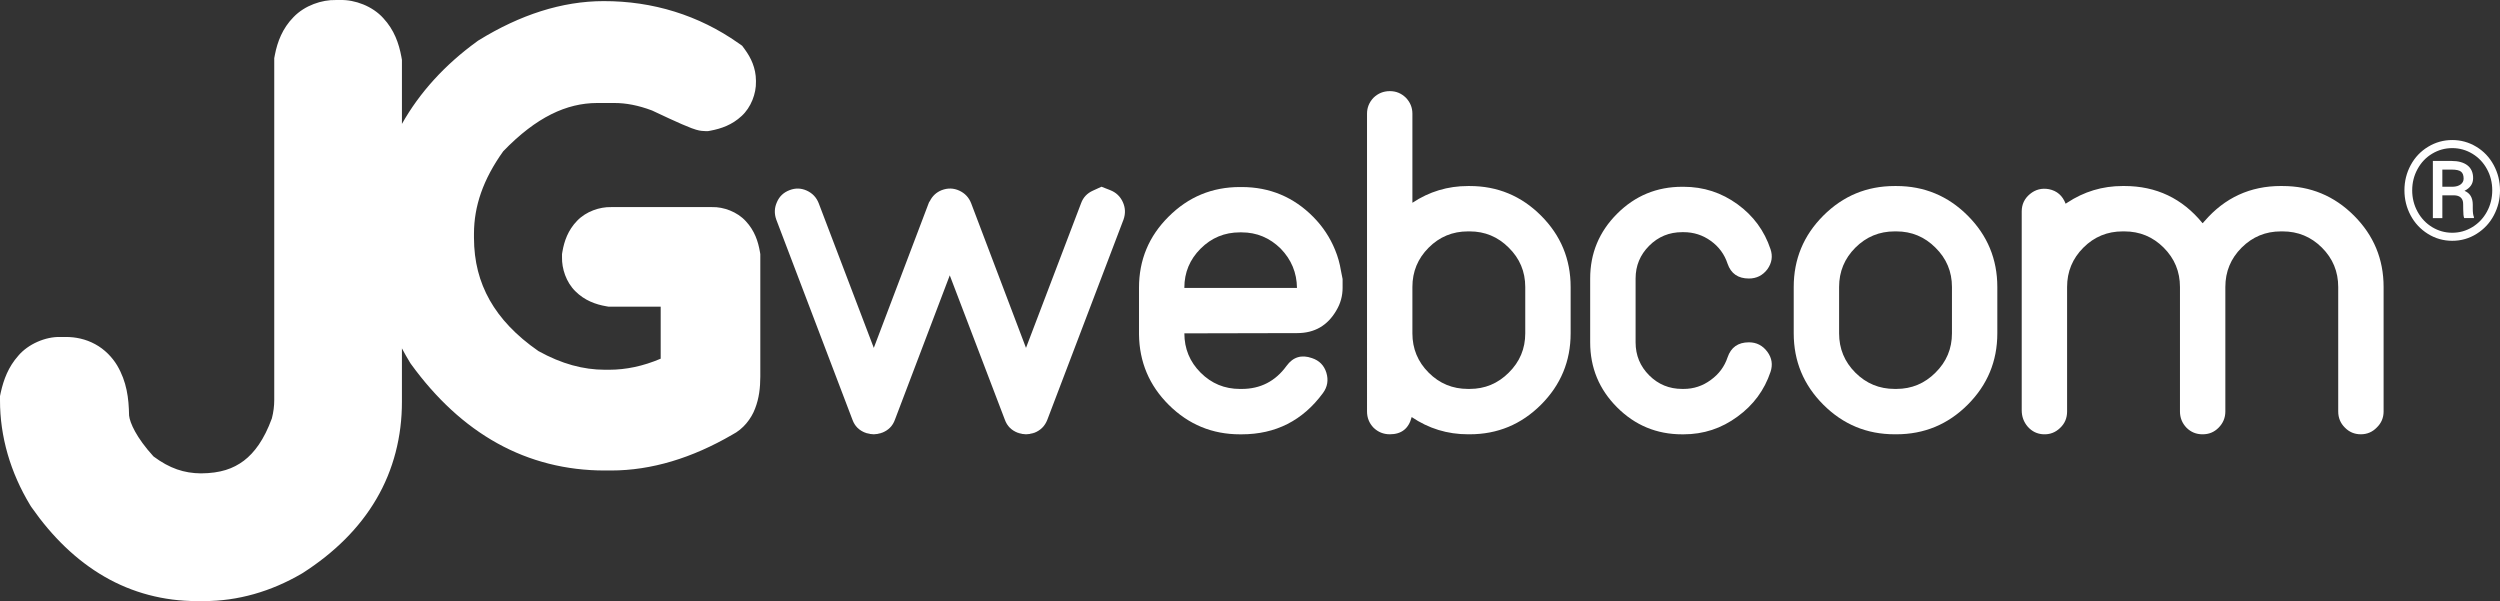
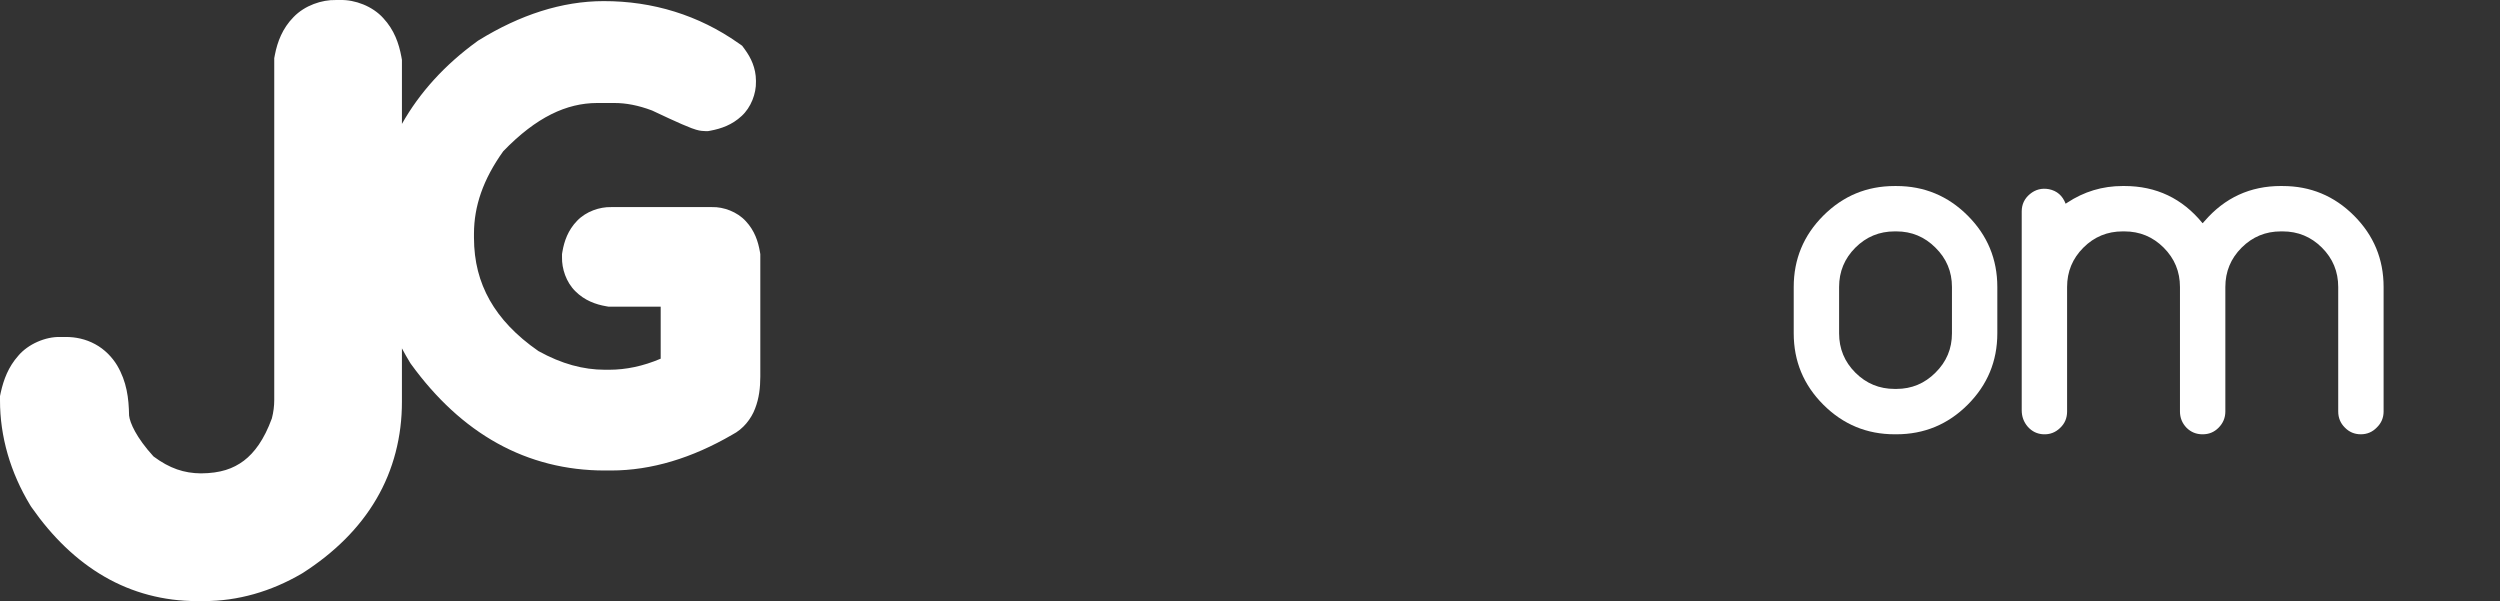
<svg xmlns="http://www.w3.org/2000/svg" id="Camada_1" data-name="Camada 1" viewBox="0 0 1494 359.19">
  <rect x="0" y="0" width="1494" height="359.19" fill="#333333" stroke="none" />
  <defs>
    <style>
      .cls-1 {
        fill: #FFFFFF;
      }
    </style>
  </defs>
  <g>
    <path class="cls-1" d="M454.12,150.44c-1.05-6.16-3.18-12.61-8.39-18.22-5.15-5.69-13.41-8.65-20.19-8.46h-60.35c-6.74-.16-14.94,2.55-20.32,8.19-5.42,5.57-7.72,12.22-8.78,18.49l-.23,1.4v1.94c-.15,6.69,2.41,14.79,7.98,20.27,5.5,5.52,12.22,7.92,18.49,8.98l1.42.25h31.08v31.07c-10.61,4.51-20.77,6.6-30.84,6.61h-2.57c-12.79-.02-25.76-3.46-39.66-11.17-13.47-9.33-22.9-19.47-29.08-30.37-6.25-11.09-9.39-23.15-9.43-37.31v-2.57c.05-16.25,5.36-32.19,17.5-49.17,19.85-20.54,37.97-28.76,56.03-28.82h10.46c6.83,0,14.23,1.38,22.42,4.47,7.51,3.56,13.37,6.25,17.74,8.16,2.27.99,4.12,1.75,5.81,2.39.87.33,1.69.61,2.71.92,1.18.26,1.94.74,5.65.86h1.57l1.54-.28c6.33-1.2,12.83-3.45,18.46-8.7,5.71-5.17,8.8-13.54,8.62-20.52v-.69c-.03-7.5-3.03-13.69-6.55-18.51l-1.69-2.31-2.34-1.64C417.56,9.1,390.1.61,360.74.67c-24.95,0-49.97,8.22-74.47,23.28l-.61.37-.58.43c-19.3,13.99-34.4,30.64-44.89,49.3v-38.29l-.35-1.94c-1.45-7.8-4.22-15.92-10.79-22.98C222.58,3.64,212.06-.23,203.36.01h-2.63c-8.41-.2-18.6,3.24-25.26,10.15-6.73,6.82-9.7,14.91-11.19,22.57l-.39,2.04v204.32c0,3.58-.45,7.18-1.42,10.94-4.66,12.76-10.47,20.53-16.72,25.28-6.42,4.81-13.98,7.49-25.66,7.58-10.04-.1-18.69-2.92-28.36-10.13-10.31-11.3-14.11-20.11-14.59-24.45-.17-10.46-1.4-20.2-7.14-29.96-2.96-4.91-7.51-9.64-13.14-12.67-5.61-3.08-11.83-4.33-17.42-4.3h-3.29c-8.96-.28-19.34,4.26-25.2,11.18-6.05,6.82-8.73,14.28-10.45,21.78L0,236.7v2.4c-.04,21.93,6.27,43.35,18.04,62.8l.39.63.43.63c12.31,17.61,26.77,31.74,43.54,41.43,16.68,9.68,35.55,14.61,55.07,14.61h4.38c20.26.04,40.15-5.72,58.34-16.34l.46-.27.39-.24c18.65-11.98,33.68-26.67,43.88-44.14,10.23-17.42,15.32-37.38,15.27-58.24v-31.79c1.49,2.81,3.06,5.59,4.74,8.34l.37.61.41.57c14.82,20.41,31.98,36.41,51.51,47.22,19.46,10.81,41.17,16.25,64.03,16.25h3.94c24.21,0,48.52-7.5,72.38-21.38,6.7-3.4,11.43-9.66,13.66-15.62,2.41-6.21,3.1-12.42,3.13-19.07v-73.25l-.24-1.41Z" />
    <g>
-       <path class="cls-1" d="M663.45,113.63c3.48,1.35,5.99,3.72,7.54,7.11,1.55,3.39,1.69,6.87.44,10.44l-45.54,119.65c-1.45,3.77-4.06,6.38-7.83,7.83h-.29l-.15.15c-.68.19-1.35.34-2.03.43-.1.1-.39.15-.87.15-.58.1-1.11.15-1.6.15-.39,0-.87-.05-1.45-.15-.49,0-.82-.05-1.02-.15-.58-.09-1.21-.24-1.89-.43-.1,0-.14-.05-.14-.15h-.29c-3.87-1.45-6.48-4.06-7.83-7.83l-32.92-86.29-32.78,86.29c-1.35,3.77-3.97,6.38-7.83,7.83h-.29c0,.1-.05.15-.15.15-.68.19-1.31.34-1.89.43-.19.1-.53.15-1.01.15-.58.1-1.07.15-1.45.15-.49,0-1.01-.05-1.59-.15-.49,0-.78-.05-.87-.15-.68-.09-1.35-.24-2.03-.43-.1,0-.15-.05-.15-.15h-.29c-3.87-1.45-6.48-4.06-7.83-7.83l-45.54-119.65c-1.26-3.58-1.11-7.06.43-10.44,1.45-3.38,3.96-5.75,7.54-7.11,3.48-1.35,6.91-1.26,10.3.29,3.38,1.55,5.75,4.06,7.11,7.54l32.92,86.44,32.78-86.44c.09-.39.34-.82.73-1.31,1.54-3.09,3.92-5.27,7.11-6.53,3.58-1.35,7.06-1.26,10.44.29,3.38,1.55,5.75,4.06,7.11,7.54l32.78,86.44,32.92-86.44c1.26-3.48,3.63-5.99,7.11-7.54,3.38-1.55,5.08-2.32,5.08-2.32,0,0,1.74.68,5.22,2.03Z" />
-       <path class="cls-1" d="M802.34,171.94c0,4.93-1.26,9.48-3.77,13.63-5.22,8.99-13,13.49-23.35,13.49l-67.44.15c0,9.19,3.24,17.02,9.72,23.5,6.48,6.48,14.31,9.72,23.5,9.72h1.01c11.22,0,20.16-4.59,26.83-13.78,3.87-5.32,8.94-6.86,15.23-4.64,4.35,1.45,7.2,4.35,8.56,8.7,1.35,4.45.67,8.51-2.03,12.18-12.09,16.44-28.28,24.66-48.59,24.66h-1.01c-16.53,0-30.7-5.85-42.49-17.55-11.7-11.6-17.65-25.67-17.84-42.2v-27.85c0-16.63,5.9-30.79,17.69-42.49,11.8-11.8,26.01-17.69,42.64-17.69h1.01c16.82,0,31.13,6,42.93,17.98,5.61,5.71,9.91,12.23,12.91,19.58,1.64,3.97,2.8,8.07,3.48,12.33.67,3.39,1.01,5.08,1.01,5.08v5.22ZM707.78,172.08h67.29c-.1-9.09-3.34-16.92-9.72-23.5-6.58-6.48-14.36-9.72-23.35-9.72h-1.01c-9.19,0-17.02,3.24-23.5,9.72-6.48,6.48-9.72,14.26-9.72,23.35v.15Z" />
-       <path class="cls-1" d="M816.93,67.95c0-3.67,1.31-6.86,3.91-9.57,2.71-2.61,5.95-3.92,9.72-3.92s6.86,1.31,9.57,3.92c2.61,2.71,3.92,5.9,3.92,9.57v53.23c10.06-6.67,21.12-10.01,33.21-10.01h1.02c16.63,0,30.84,5.9,42.64,17.69,11.8,11.8,17.69,26.01,17.69,42.64v27.7c0,16.63-5.9,30.84-17.69,42.64-11.8,11.8-26.01,17.69-42.64,17.69h-1.02c-12.28,0-23.49-3.43-33.65-10.3-1.74,6.87-6.09,10.3-13.05,10.3-3.77,0-7.01-1.31-9.72-3.92-2.61-2.71-3.91-5.95-3.91-9.72V67.95ZM844.05,199.2c0,9.19,3.24,17.02,9.72,23.5,6.47,6.48,14.31,9.72,23.49,9.72h1.02c9.09,0,16.87-3.24,23.35-9.72,6.57-6.48,9.86-14.31,9.86-23.5v-27.7c0-9.18-3.29-17.02-9.86-23.5-6.48-6.48-14.26-9.72-23.35-9.72h-1.02c-9.19,0-17.02,3.24-23.49,9.72-6.48,6.48-9.72,14.31-9.72,23.5v27.7Z" />
-       <path class="cls-1" d="M1045.15,204.57c4.54,0,8.22,1.88,11.02,5.66,2.71,3.68,3.34,7.69,1.88,12.04-3.67,10.93-10.25,19.82-19.72,26.69-9.57,7.06-20.3,10.59-32.2,10.59h-.87c-15.18,0-28.14-5.37-38.87-16.1-10.73-10.73-16.1-23.69-16.1-38.87v-38.14c0-15.08,5.36-27.99,16.1-38.72,10.73-10.73,23.69-16.1,38.87-16.1h.87c11.89,0,22.63,3.48,32.2,10.44,9.47,6.87,16.05,15.81,19.72,26.83,1.45,4.26.82,8.27-1.88,12.04-2.81,3.68-6.48,5.51-11.02,5.51-6.48,0-10.73-2.95-12.76-8.85-1.84-5.61-5.17-10.15-10.01-13.63-4.84-3.48-10.25-5.22-16.24-5.22h-.87c-7.74,0-14.31,2.71-19.72,8.12-5.42,5.42-8.12,11.94-8.12,19.58v38.14c0,7.74,2.71,14.31,8.12,19.72,5.41,5.42,11.99,8.12,19.72,8.12h.87c5.99,0,11.41-1.79,16.24-5.37,4.83-3.48,8.17-7.98,10.01-13.49,2.03-5.99,6.28-8.99,12.76-8.99Z" />
      <path class="cls-1" d="M1133.27,111.17c16.63,0,30.84,5.9,42.64,17.69,11.8,11.8,17.69,26.01,17.69,42.64v27.7c0,16.63-5.9,30.84-17.69,42.64-11.8,11.8-26.01,17.69-42.64,17.69h-1.01c-16.63,0-30.85-5.9-42.64-17.69-11.8-11.8-17.69-26.01-17.69-42.64v-27.7c0-16.63,5.9-30.84,17.69-42.64,11.8-11.8,26.01-17.69,42.64-17.69h1.01ZM1166.49,171.5c0-9.18-3.29-17.02-9.86-23.5-6.48-6.48-14.26-9.72-23.35-9.72h-1.01c-9.19,0-17.02,3.24-23.5,9.72-6.48,6.48-9.72,14.31-9.72,23.5v27.7c0,9.19,3.24,17.02,9.72,23.5,6.48,6.48,14.31,9.72,23.5,9.72h1.01c9.09,0,16.87-3.24,23.35-9.72,6.57-6.48,9.86-14.31,9.86-23.5v-27.7Z" />
      <path class="cls-1" d="M1364.11,111.17c16.63,0,30.84,5.9,42.64,17.69,11.8,11.8,17.69,26.01,17.69,42.64v74.4c0,3.77-1.36,6.96-4.06,9.57-2.61,2.71-5.8,4.06-9.57,4.06s-6.96-1.35-9.57-4.06c-2.61-2.61-3.92-5.8-3.92-9.57v-74.4c0-9.18-3.24-17.02-9.72-23.5-6.48-6.48-14.31-9.72-23.5-9.72h-1.01c-9.19,0-17.02,3.24-23.5,9.72-6.48,6.48-9.72,14.31-9.72,23.5v74.4c0,3.77-1.36,7.01-4.06,9.72s-5.8,3.92-9.57,3.92-6.96-1.31-9.57-3.92c-2.61-2.71-3.92-5.95-3.92-9.72v-74.4c0-9.18-3.24-17.02-9.72-23.5-6.48-6.48-14.31-9.72-23.5-9.72h-1.02c-9.19,0-17.02,3.24-23.49,9.72-6.48,6.48-9.72,14.31-9.72,23.5v74.4c0,3.97-1.4,7.25-4.2,9.86-2.81,2.71-6.14,3.96-10.01,3.77-3.68-.19-6.77-1.69-9.28-4.5-2.42-2.8-3.63-6.09-3.63-9.86v-118.78c0-4.25,1.64-7.73,4.93-10.44,3.29-2.71,7.06-3.67,11.31-2.9,4.83.97,8.17,3.87,10.01,8.7l.87-.58c10.06-6.67,21.12-10.01,33.21-10.01h1.02c19.05,0,34.61,7.4,46.7,22.19h.15l.15-.15c0-.09.09-.19.29-.29.09-.09.15-.19.15-.29.09,0,.15-.05.15-.15.09-.09.19-.19.29-.29,12.09-14.02,27.31-21.03,45.69-21.03h1.01Z" />
    </g>
  </g>
-   <path class="cls-1" d="M1436.89,113.73c0-5.42,1.25-10.45,3.76-15.09,2.51-4.64,5.99-8.29,10.43-10.96,4.44-2.67,9.23-4,14.39-4s9.94,1.34,14.36,4c4.43,2.67,7.9,6.33,10.4,10.96,2.51,4.64,3.77,9.68,3.77,15.09s-1.21,10.23-3.63,14.85c-2.41,4.61-5.84,8.32-10.28,11.12-4.44,2.8-9.31,4.2-14.62,4.2s-10.15-1.39-14.59-4.16c-4.44-2.78-7.88-6.48-10.32-11.09-2.45-4.61-3.67-9.59-3.67-14.93ZM1441.52,113.71c0,4.61,1.07,8.88,3.22,12.81,2.15,3.93,5.07,7,8.75,9.23,3.68,2.22,7.68,3.34,11.98,3.34s8.33-1.13,12.03-3.39c3.7-2.27,6.6-5.34,8.71-9.23,2.11-3.89,3.16-8.14,3.16-12.75s-1.05-8.81-3.16-12.68c-2.11-3.87-5.01-6.93-8.71-9.17-3.7-2.24-7.71-3.36-12.03-3.36s-8.29,1.11-11.99,3.32-6.62,5.28-8.75,9.18c-2.14,3.92-3.2,8.15-3.2,12.7ZM1459.55,116.75v13.6h-5.67v-34.17h11.11c4.1,0,7.29.88,9.56,2.64,2.27,1.76,3.39,4.31,3.39,7.66s-1.72,5.82-5.15,7.56c3.27,1.34,4.92,4.08,4.94,8.21v2.45c0,2.31.23,3.97.69,4.99v.64h-5.83c-.38-.96-.57-2.69-.57-5.17s-.04-3.95-.12-4.41c-.43-2.58-2.19-3.92-5.28-4.03h-7.08ZM1459.55,111.6h6.27c1.93-.05,3.49-.52,4.67-1.4,1.18-.88,1.77-2.04,1.77-3.48,0-1.95-.53-3.34-1.57-4.15-1.05-.82-2.91-1.22-5.59-1.22h-5.55v10.26Z" />
</svg>